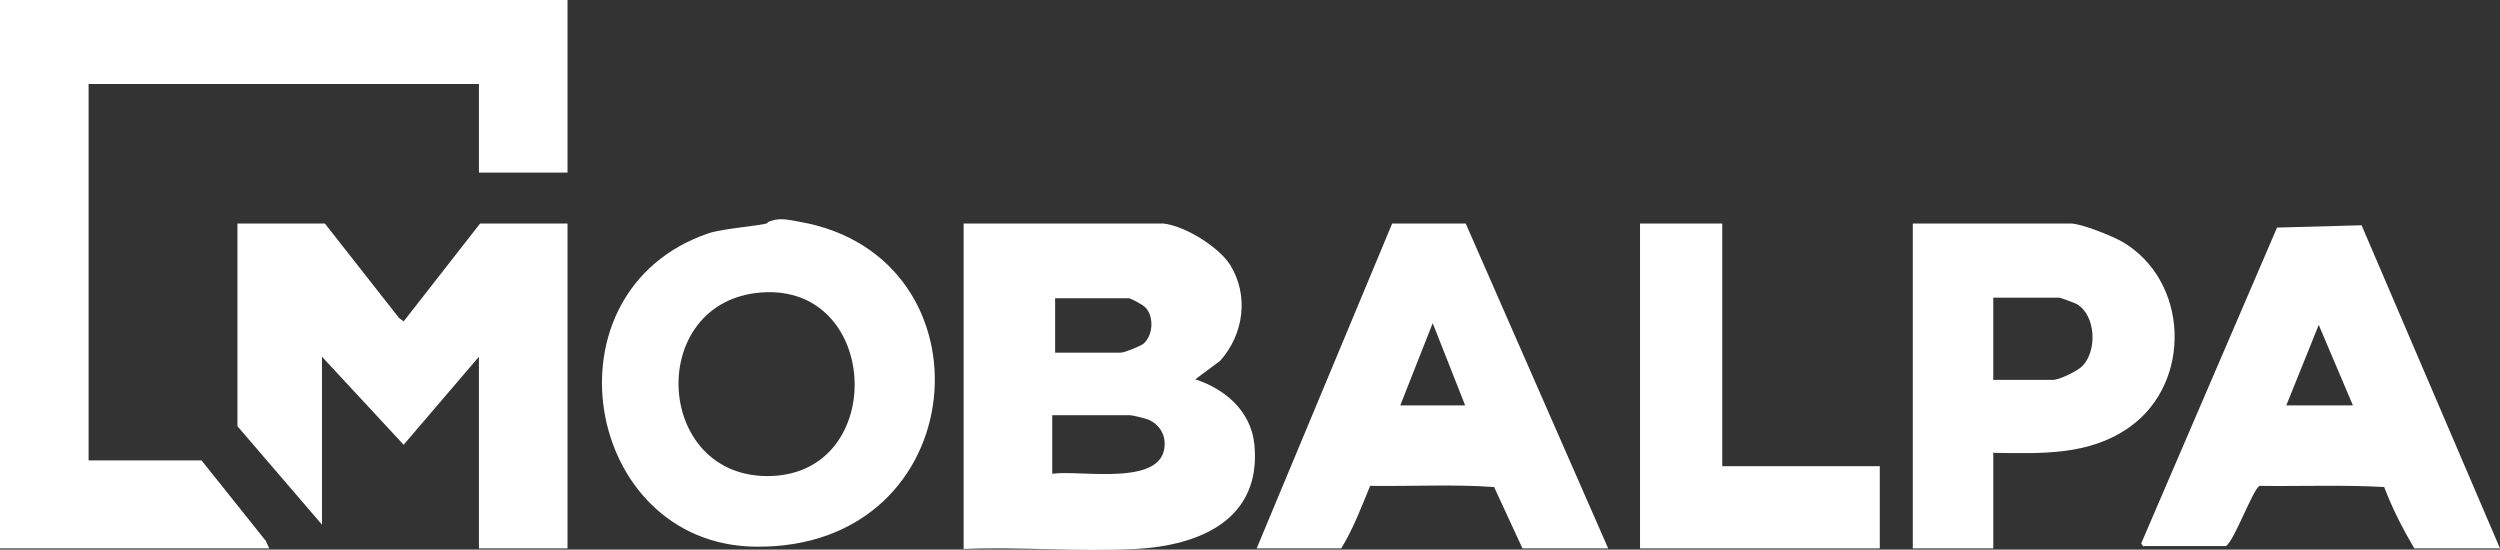
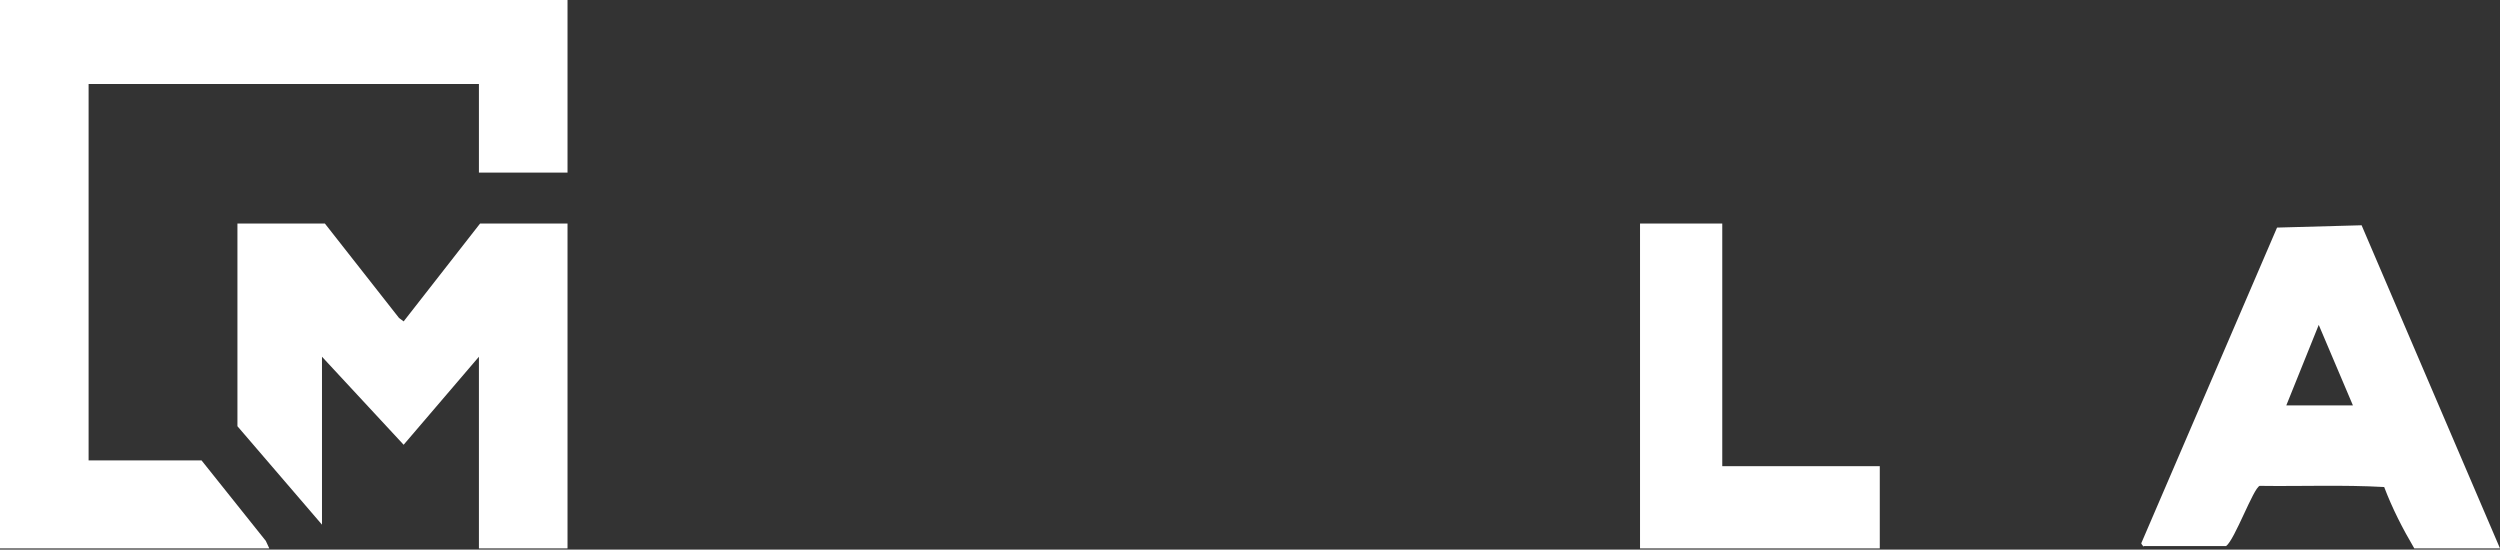
<svg xmlns="http://www.w3.org/2000/svg" id="Calque_2" data-name="Calque 2" viewBox="0 0 43.17 9.49">
  <rect x="0" y="0" width="43.17" height="9.49" fill="#333333" stroke="none" />
  <defs>
    <style>
      .cls-1 {
        fill: #fff;
      }
    </style>
  </defs>
  <g id="Calque_4" data-name="Calque 4">
    <g id="KFb0t4">
      <g>
        <polygon class="cls-1" points="9.8 0 9.8 2.98 8.27 2.98 8.27 1.45 1.53 1.45 1.53 7.95 3.48 7.95 4.59 9.34 4.65 9.47 0 9.47 0 0 9.8 0" />
-         <path class="cls-1" d="M20.09,3.86c.37.04.95.4,1.15.71.33.53.24,1.2-.17,1.66l-.43.32c.52.17.96.55,1.02,1.12.13,1.3-.94,1.75-2.05,1.81-.97.05-1.99-.04-2.97,0V3.86h3.44ZM18.21,6.09h1.14c.07,0,.33-.11.39-.15.17-.14.19-.46.05-.62-.04-.05-.26-.17-.3-.17h-1.27v.95ZM18.18,8.18c.49-.07,1.99.25,1.93-.56-.01-.15-.11-.29-.25-.36-.05-.03-.3-.09-.35-.09h-1.34v1.01Z" />
        <polygon class="cls-1" points="5.61 3.86 6.89 5.49 6.97 5.55 8.29 3.86 9.8 3.86 9.8 9.47 8.27 9.47 8.27 6.16 6.97 7.68 5.56 6.16 5.56 9.06 4.1 7.36 4.1 3.86 5.61 3.86" />
-         <path class="cls-1" d="M13.25,3.84c.2-.09.33-.05.56-.01,3.41.6,3.02,5.66-.77,5.61-2.96-.04-3.72-4.41-.81-5.41.27-.09.92-.13,1.03-.18ZM13.15,5.05c-2.01.15-1.86,3.23.16,3.17s1.89-3.32-.16-3.17Z" />
        <path class="cls-1" d="M37.02,9.44s-.06-.05-.04-.07l2.34-5.44,1.46-.04,2.39,5.58h-1.48c-.2-.34-.38-.69-.52-1.06-.71-.04-1.44-.01-2.15-.02-.11.04-.43.93-.58,1.04h-1.42ZM39.48,7h1.15l-.59-1.39-.56,1.39Z" />
-         <path class="cls-1" d="M21.7,9.47l2.34-5.61h1.27s2.46,5.61,2.46,5.61h-1.48l-.49-1.06c-.7-.05-1.43-.01-2.14-.02-.15.36-.29.74-.5,1.08h-1.48ZM25.3,7l-.56-1.42-.56,1.42h1.12Z" />
-         <path class="cls-1" d="M34.42,7.81v1.66h-1.39V3.86h2.73c.18,0,.7.21.88.31,1.16.67,1.22,2.43.14,3.2-.7.5-1.52.46-2.35.45ZM34.42,6.56h1.03c.11,0,.42-.15.51-.24.26-.27.23-.88-.1-1.07-.04-.02-.28-.11-.3-.11h-1.14v1.42Z" />
        <polygon class="cls-1" points="29.74 3.86 29.74 8.05 32.46 8.05 32.46 9.47 28.32 9.47 28.32 3.86 29.74 3.86" />
      </g>
    </g>
  </g>
</svg>